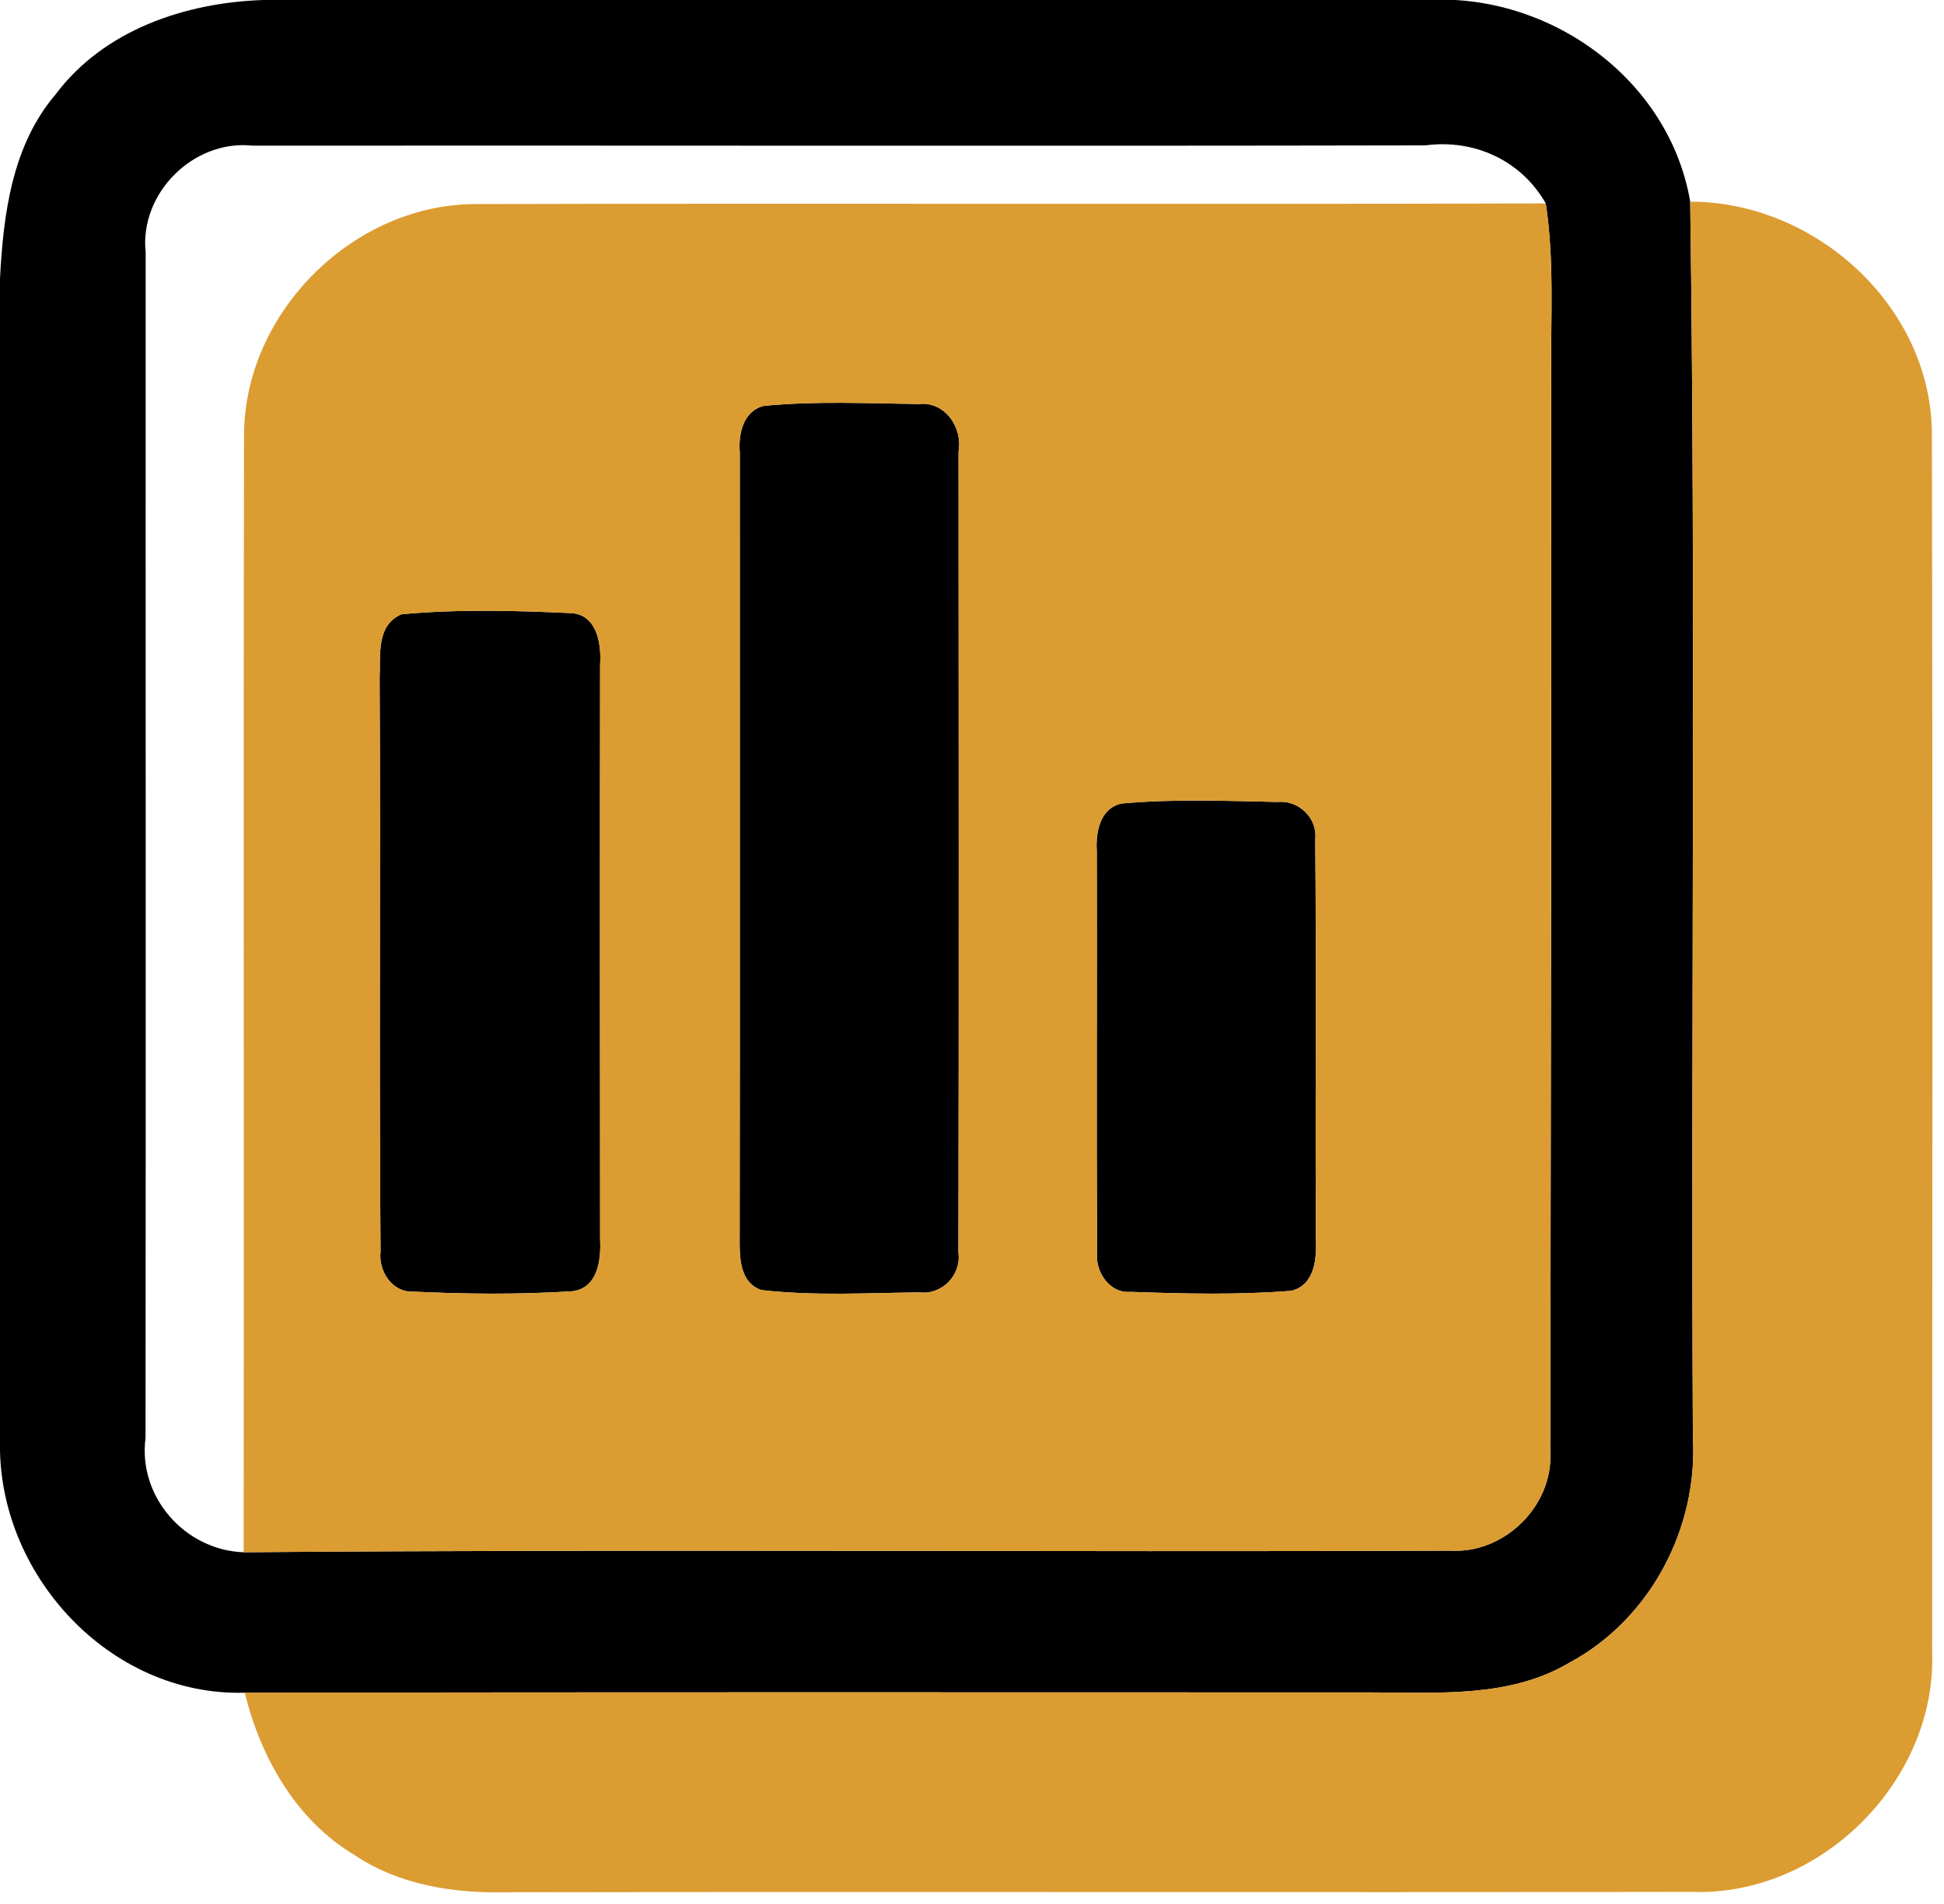
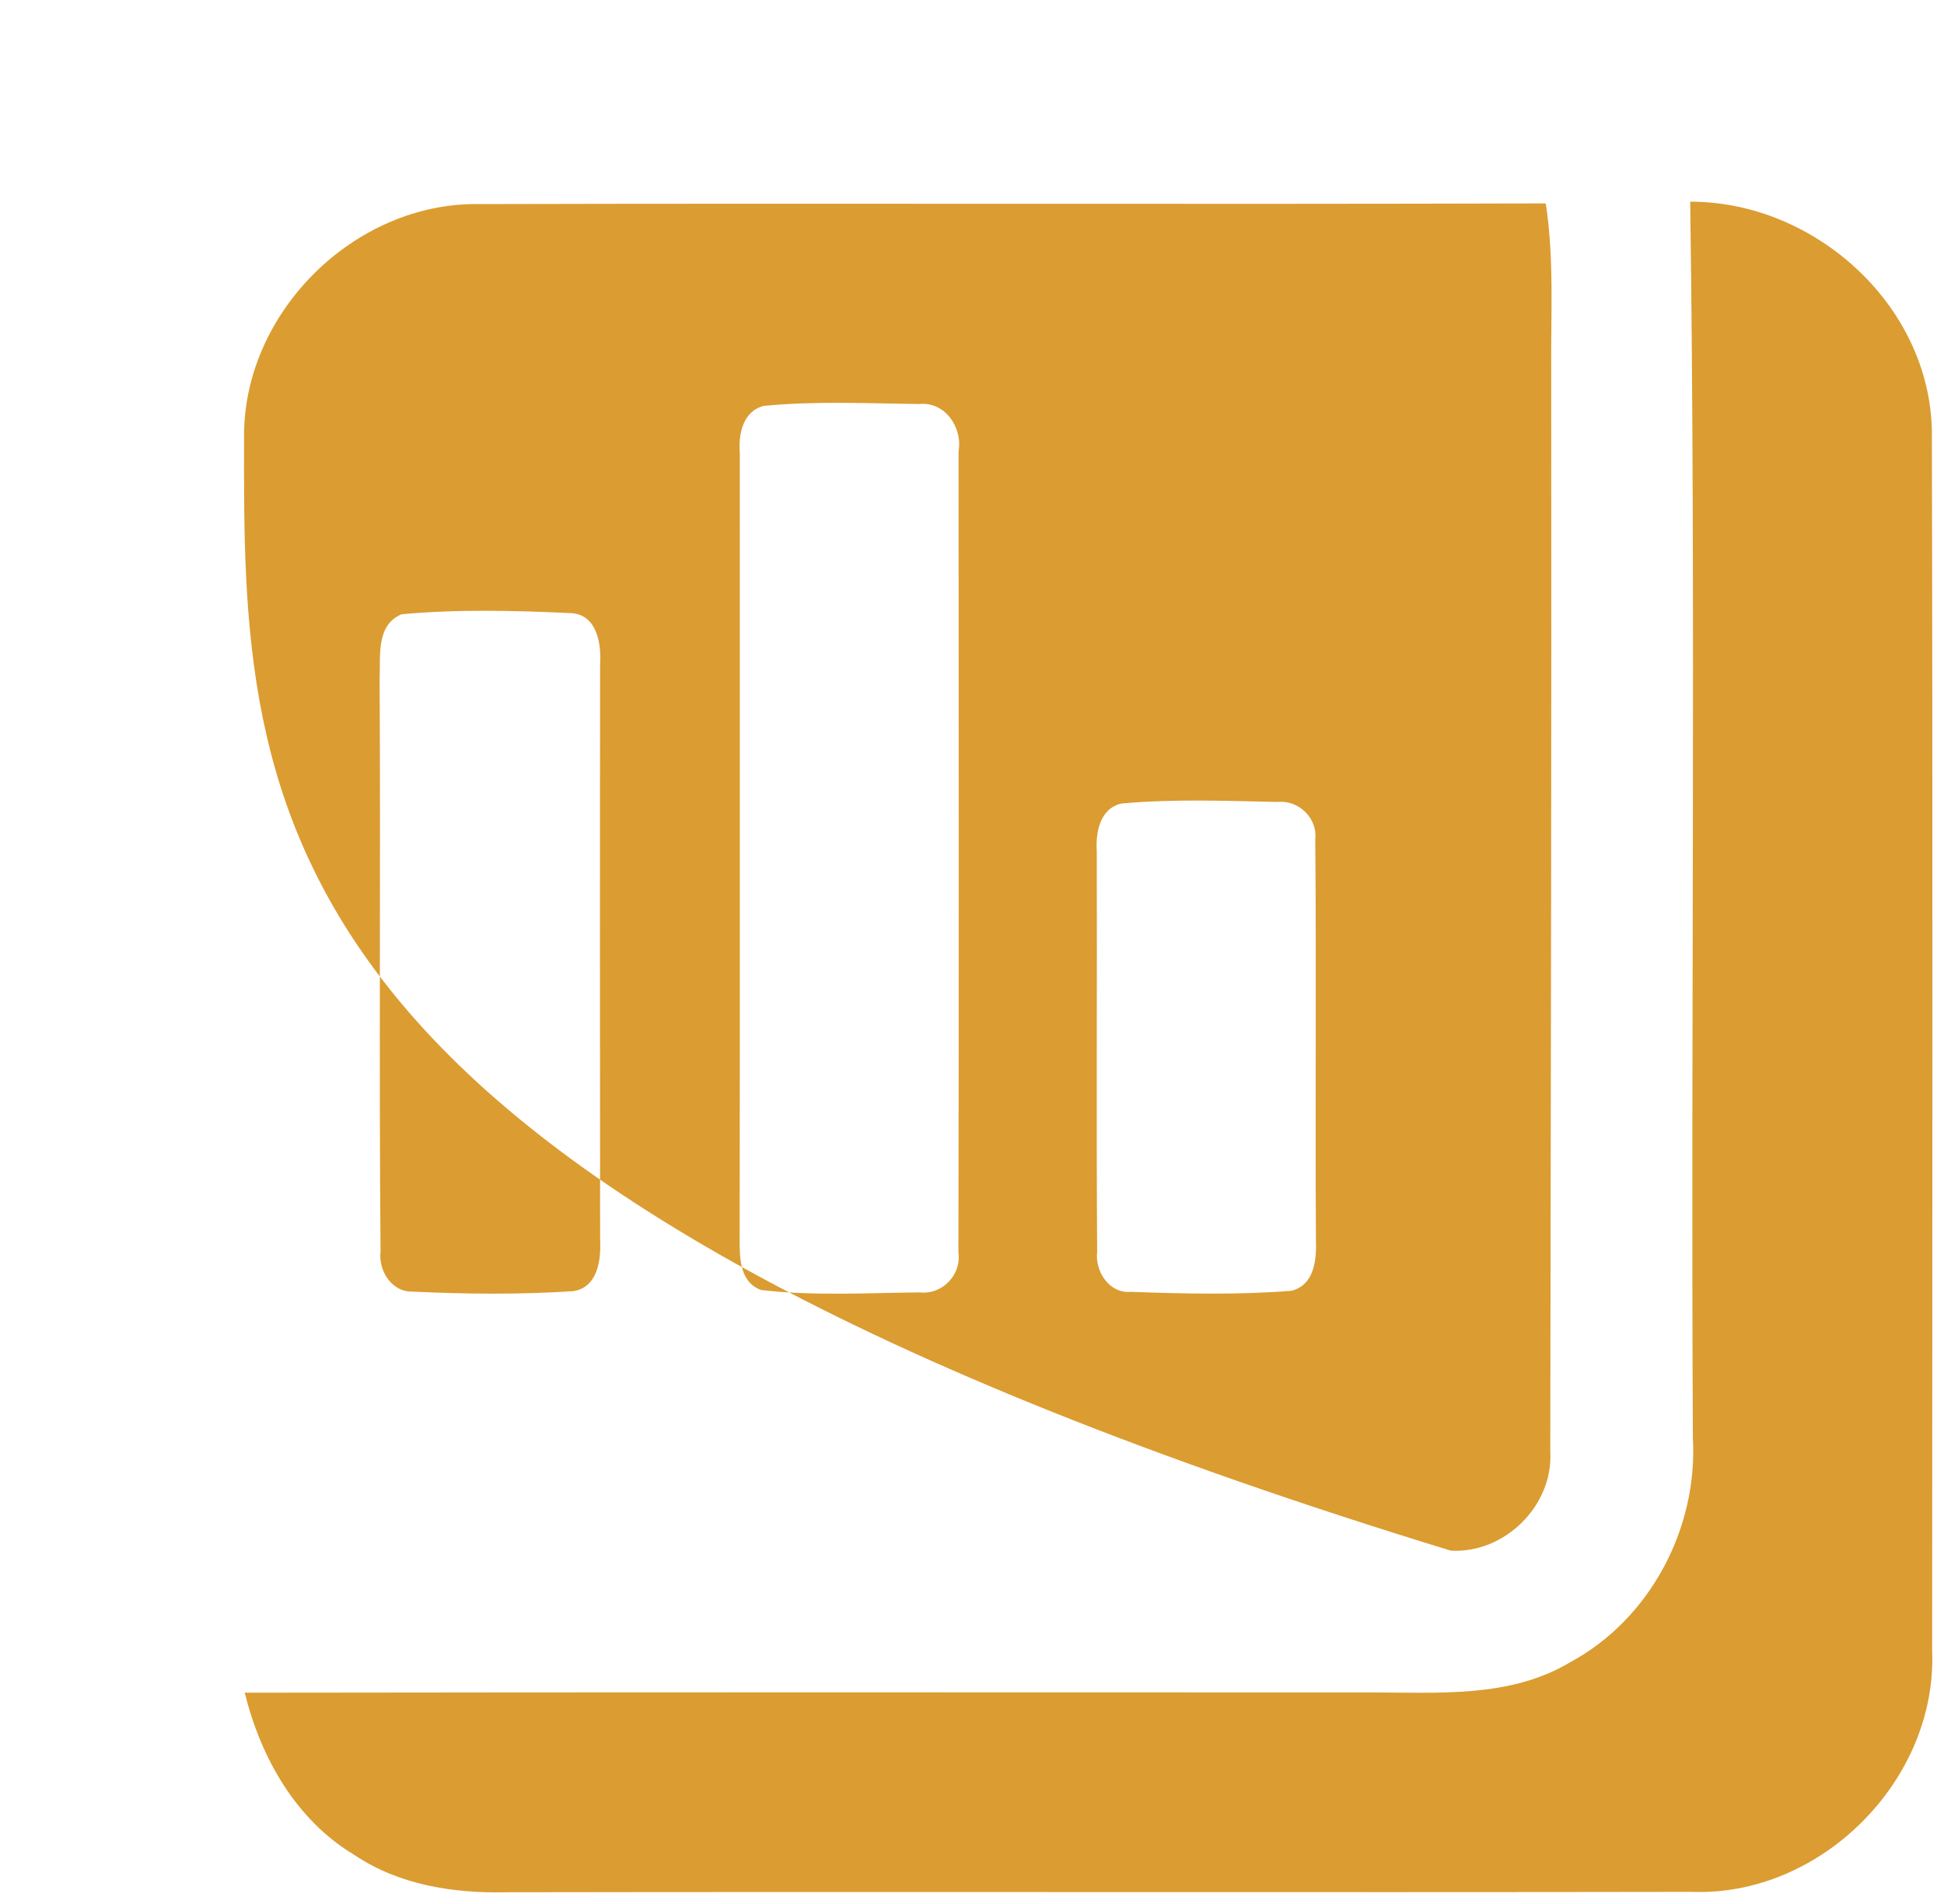
<svg xmlns="http://www.w3.org/2000/svg" width="146pt" height="143pt" viewBox="0 0 146 143">
  <g id="#000000ff">
-     <path fill="#000000" opacity="1.00" d=" M 19.78 0.00 L 107.14 0.00 C 116.37 -0.54 125.37 5.93 126.94 15.15 C 127.37 46.09 126.98 77.05 127.14 108.00 C 127.53 114.79 123.93 121.63 117.91 124.87 C 113.42 127.56 108.02 127.13 103.00 127.13 C 74.79 127.12 46.59 127.11 18.38 127.15 C 8.24 127.44 -0.23 118.23 0.00 108.21 L 0.00 20.92 C 0.25 16.09 0.91 10.91 4.17 7.10 C 7.79 2.25 13.92 0.19 19.78 0.00 M 10.94 18.97 C 10.93 48.66 10.96 78.34 10.93 108.02 C 10.35 112.43 13.89 116.45 18.30 116.60 C 48.52 116.35 78.74 116.60 108.96 116.48 C 113.00 116.71 116.67 113.09 116.43 109.04 C 116.47 82.03 116.53 55.02 116.50 28.01 C 116.46 23.77 116.74 19.50 116.09 15.28 C 114.26 12.05 110.71 10.43 107.06 10.92 C 77.70 10.98 48.33 10.92 18.96 10.94 C 14.52 10.47 10.46 14.53 10.94 18.97 Z" />
-     <path fill="#000000" opacity="1.00" d=" M 57.36 30.49 C 61.23 30.11 65.14 30.30 69.03 30.35 C 70.97 30.14 72.31 32.12 71.99 33.91 C 72.00 53.97 72.02 74.04 71.98 94.10 C 72.21 95.77 70.75 97.28 69.07 97.08 C 65.10 97.12 61.10 97.36 57.16 96.90 C 55.53 96.31 55.54 94.42 55.55 92.99 C 55.58 73.32 55.55 53.65 55.56 33.99 C 55.44 32.62 55.81 30.87 57.36 30.49 Z" />
-     <path fill="#000000" opacity="1.00" d=" M 30.16 46.14 C 34.41 45.75 38.72 45.86 42.98 46.06 C 44.87 46.24 45.17 48.42 45.07 49.92 C 45.05 64.32 45.06 78.71 45.07 93.11 C 45.15 94.63 44.90 96.73 43.02 96.99 C 39.01 97.25 34.98 97.21 30.97 97.02 C 29.41 97.06 28.41 95.44 28.58 94.01 C 28.46 79.67 28.59 65.32 28.51 50.97 C 28.59 49.28 28.22 46.96 30.16 46.14 Z" />
-     <path fill="#000000" opacity="1.00" d=" M 84.21 60.36 C 88.11 60.00 92.05 60.16 95.96 60.24 C 97.51 60.08 98.95 61.44 98.78 63.01 C 98.87 73.01 98.77 83.01 98.83 93.01 C 98.89 94.51 98.77 96.51 96.99 96.96 C 92.98 97.28 88.93 97.18 84.91 97.04 C 83.31 97.18 82.22 95.49 82.40 94.03 C 82.33 84.01 82.40 73.98 82.37 63.96 C 82.28 62.55 82.59 60.74 84.21 60.36 Z" />
-   </g>
+     </g>
  <g id="#db9c31ff">
-     <path fill="#db9c31" opacity="1.00" d=" M 18.33 32.95 C 18.19 23.55 26.59 15.17 36.00 15.33 C 62.69 15.26 89.39 15.36 116.09 15.28 C 116.74 19.50 116.46 23.77 116.50 28.01 C 116.53 55.02 116.47 82.03 116.43 109.04 C 116.67 113.09 113.00 116.71 108.96 116.48 C 78.74 116.60 48.52 116.35 18.30 116.60 C 18.34 88.72 18.27 60.84 18.33 32.95 M 57.36 30.49 C 55.81 30.87 55.44 32.62 55.56 33.99 C 55.55 53.65 55.58 73.32 55.55 92.99 C 55.54 94.42 55.53 96.31 57.16 96.90 C 61.10 97.36 65.10 97.12 69.07 97.08 C 70.75 97.28 72.21 95.77 71.98 94.10 C 72.02 74.04 72.00 53.97 71.99 33.91 C 72.31 32.12 70.97 30.14 69.03 30.35 C 65.14 30.30 61.23 30.11 57.36 30.49 M 30.16 46.14 C 28.22 46.96 28.59 49.28 28.51 50.97 C 28.59 65.32 28.46 79.67 28.58 94.01 C 28.41 95.44 29.41 97.06 30.97 97.02 C 34.98 97.21 39.01 97.25 43.02 96.99 C 44.90 96.73 45.15 94.63 45.07 93.11 C 45.06 78.71 45.05 64.32 45.07 49.92 C 45.17 48.42 44.87 46.24 42.98 46.06 C 38.72 45.86 34.41 45.75 30.16 46.14 M 84.21 60.36 C 82.59 60.74 82.28 62.55 82.37 63.96 C 82.40 73.98 82.33 84.01 82.40 94.03 C 82.22 95.49 83.31 97.18 84.91 97.04 C 88.93 97.18 92.98 97.28 96.99 96.96 C 98.77 96.51 98.89 94.51 98.83 93.01 C 98.77 83.01 98.87 73.01 98.78 63.01 C 98.95 61.44 97.51 60.08 95.96 60.24 C 92.05 60.16 88.11 60.00 84.21 60.36 Z" />
+     <path fill="#db9c31" opacity="1.00" d=" M 18.33 32.95 C 18.19 23.55 26.59 15.17 36.00 15.33 C 62.69 15.26 89.39 15.36 116.09 15.28 C 116.74 19.50 116.46 23.77 116.50 28.01 C 116.53 55.02 116.47 82.03 116.43 109.04 C 116.67 113.09 113.00 116.71 108.96 116.48 C 18.34 88.72 18.27 60.84 18.33 32.95 M 57.36 30.49 C 55.81 30.87 55.44 32.62 55.56 33.99 C 55.55 53.65 55.58 73.32 55.55 92.99 C 55.54 94.42 55.53 96.31 57.16 96.90 C 61.10 97.36 65.10 97.12 69.07 97.08 C 70.75 97.28 72.21 95.77 71.98 94.10 C 72.02 74.04 72.00 53.97 71.99 33.91 C 72.31 32.12 70.97 30.14 69.03 30.35 C 65.14 30.30 61.23 30.11 57.36 30.49 M 30.16 46.14 C 28.22 46.96 28.59 49.28 28.51 50.97 C 28.59 65.32 28.46 79.67 28.58 94.01 C 28.41 95.44 29.41 97.06 30.97 97.02 C 34.98 97.21 39.01 97.25 43.02 96.99 C 44.90 96.73 45.15 94.63 45.07 93.11 C 45.06 78.71 45.05 64.32 45.07 49.92 C 45.17 48.42 44.87 46.24 42.98 46.06 C 38.72 45.86 34.41 45.75 30.16 46.14 M 84.21 60.36 C 82.59 60.74 82.28 62.55 82.37 63.96 C 82.40 73.98 82.33 84.01 82.40 94.03 C 82.22 95.49 83.31 97.18 84.91 97.04 C 88.93 97.18 92.98 97.28 96.99 96.96 C 98.77 96.51 98.89 94.51 98.83 93.01 C 98.77 83.01 98.87 73.01 98.78 63.01 C 98.95 61.44 97.51 60.08 95.96 60.24 C 92.05 60.16 88.11 60.00 84.21 60.36 Z" />
    <path fill="#db9c31" opacity="1.00" d=" M 126.94 15.15 C 136.46 15.14 145.25 23.21 145.09 32.92 C 145.16 63.28 145.12 93.65 145.11 124.02 C 145.49 133.73 136.75 142.48 127.04 142.11 C 97.36 142.16 67.69 142.09 38.01 142.14 C 34.06 142.23 29.96 141.59 26.62 139.34 C 22.22 136.71 19.58 132.02 18.38 127.15 C 46.59 127.11 74.79 127.12 103.00 127.13 C 108.02 127.13 113.42 127.56 117.91 124.87 C 123.93 121.63 127.53 114.79 127.14 108.00 C 126.98 77.05 127.37 46.09 126.94 15.15 Z" />
  </g>
</svg>